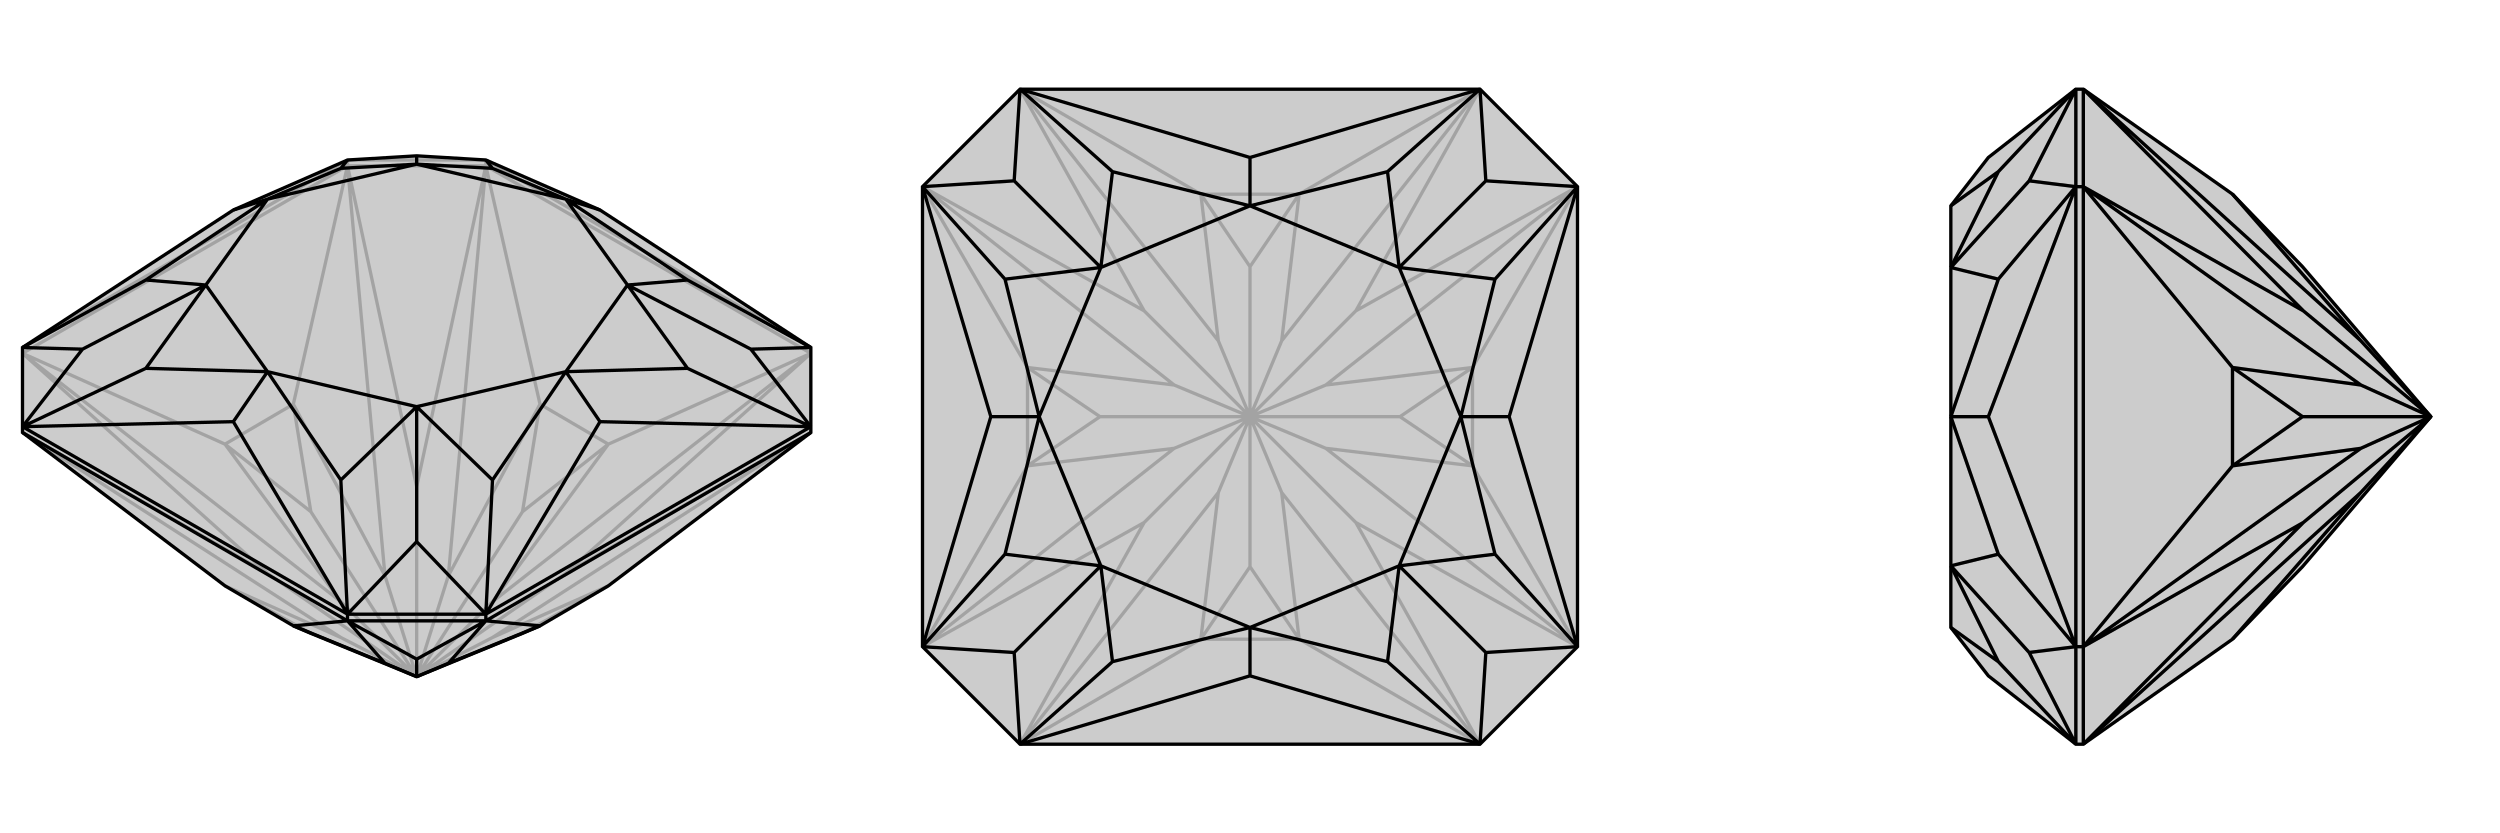
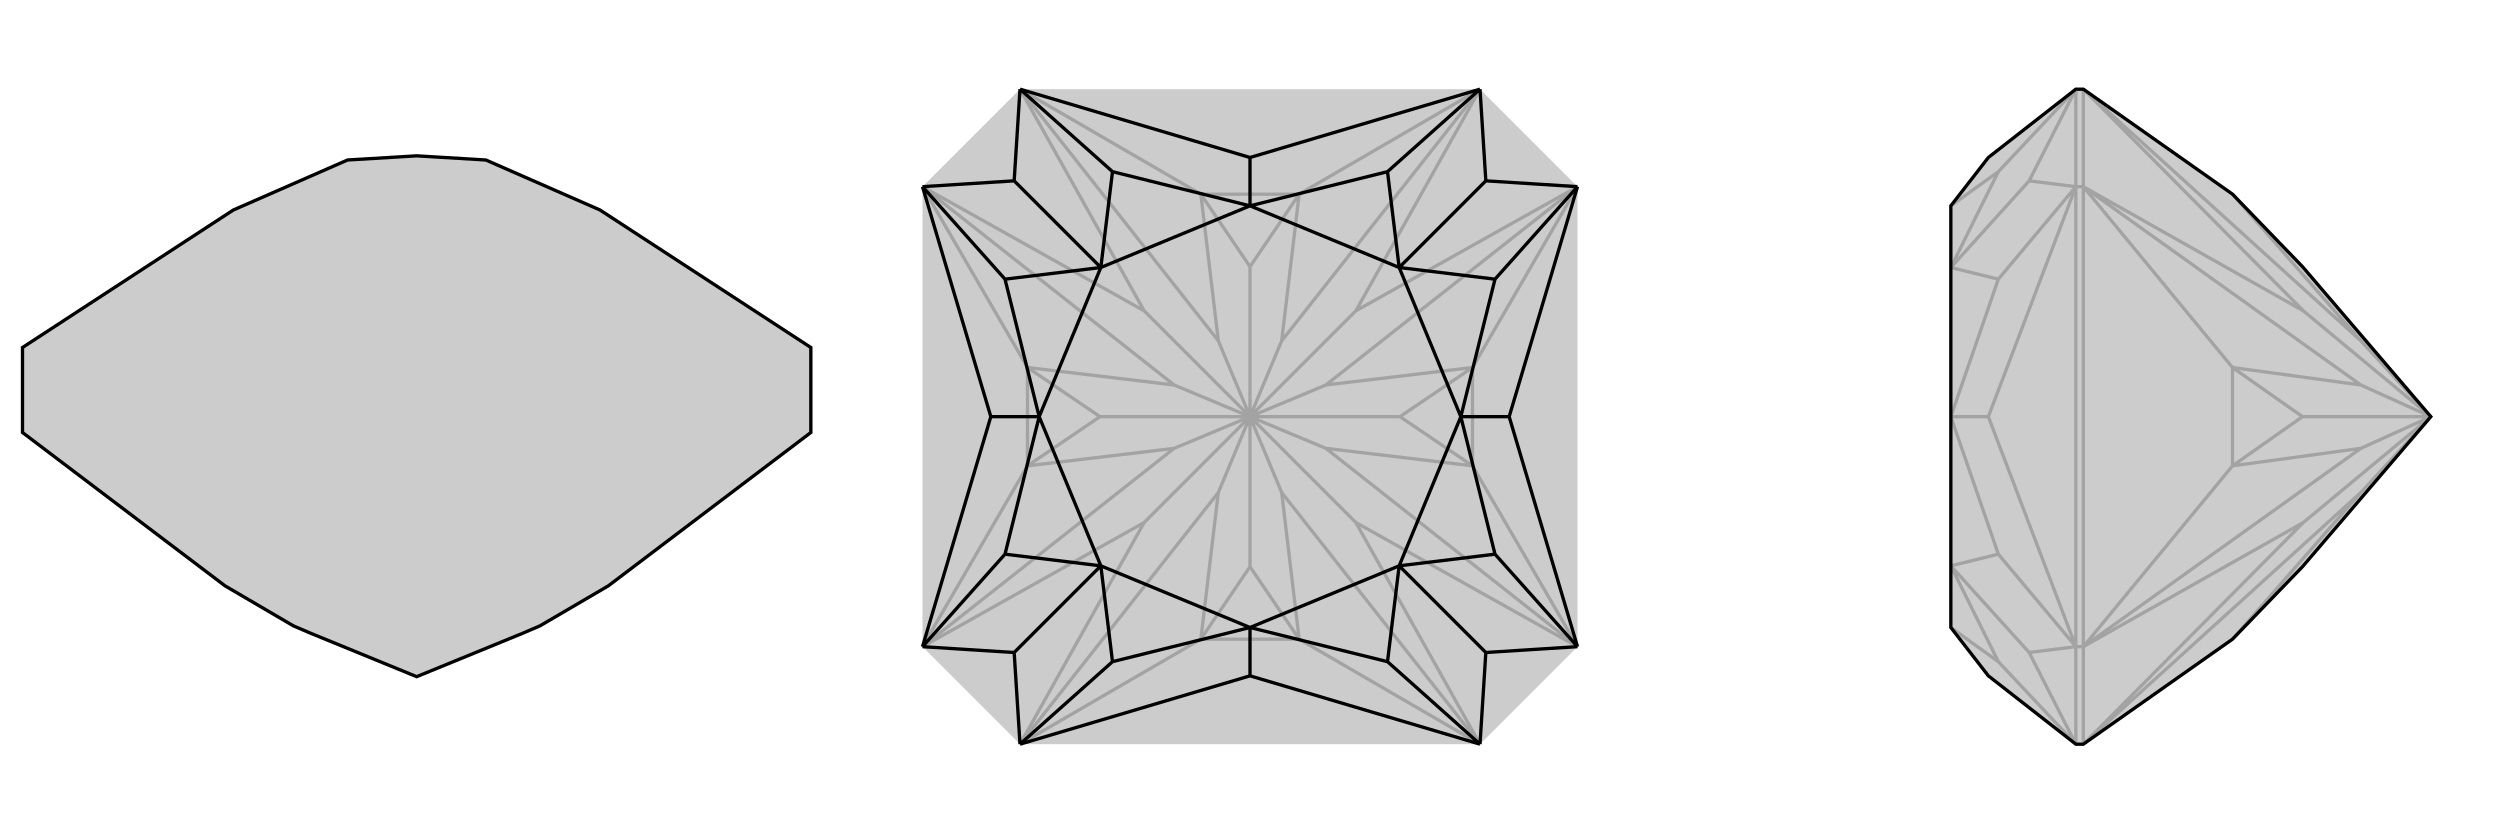
<svg xmlns="http://www.w3.org/2000/svg" viewBox="0 0 3000 1000">
  <g stroke="currentColor" stroke-width="4" fill="none" transform="translate(0 -28)">
    <path fill="currentColor" stroke="none" fill-opacity=".2" d="M373,788L352,779L270,731L27,547L27,540L27,445L280,280L417,220L500,215L583,220L720,280L973,445L973,540L973,547L730,731L648,779L627,788L500,840z" />
-     <path stroke-opacity=".2" d="M500,840L591,793M500,840L679,716M500,840L591,750M500,840L627,642M500,840L538,719M500,840L500,612M500,840L462,719M500,840L373,642M500,840L409,750M500,840L321,716M500,840L409,793M591,793L730,731M591,793L973,547M591,750L973,452M591,750L730,561M538,719L648,513M538,719L583,227M462,719L417,227M462,719L352,513M409,750L270,561M409,750L27,452M409,793L27,547M409,793L270,731M973,452L730,561M648,513L583,227M417,227L352,513M270,561L27,452M973,547L679,716M973,452L679,716M583,227L500,612M417,227L500,612M583,227L417,227M27,452L321,716M27,547L321,716M973,452L583,227M583,227L583,220M417,227L27,452M417,227L417,220M270,731L373,788M730,731L627,788M730,561L627,642M648,513L627,642M730,561L648,513M352,513L373,642M270,561L373,642M352,513L270,561M973,445L583,220M27,445L417,220M583,220L417,220" />
    <path d="M373,788L352,779L270,731L27,547L27,540L27,445L280,280L417,220L500,215L583,220L720,280L973,445L973,540L973,547L730,731L648,779L627,788L500,840z" />
-     <path d="M500,840L462,824M500,840L500,819M500,840L538,824M462,824L352,779M462,824L417,773M538,824L583,773M538,824L648,779M352,779L417,773M583,773L648,779M417,773L500,819M583,773L500,819M417,773L583,773M417,773L27,547M417,773L417,765M583,773L973,547M583,773L583,765M973,540L583,765M417,765L27,540M417,765L583,765M973,540L720,534M583,765L720,534M720,534L679,474M417,765L280,534M27,540L280,534M280,534L321,474M280,280L321,267M720,280L679,267M973,445L901,447M973,445L825,364M973,540L901,447M973,540L825,470M901,447L753,370M583,765L500,678M583,765L591,604M417,765L500,678M417,765L409,604M500,678L500,516M27,540L99,447M27,540L175,470M27,445L99,447M27,445L175,364M99,447L247,370M417,220L409,230M583,220L591,230M500,215L500,225M825,364L679,267M825,364L753,370M825,470L679,474M825,470L753,370M591,604L679,474M591,604L500,516M409,604L321,474M409,604L500,516M175,470L321,474M175,470L247,370M175,364L321,267M175,364L247,370M409,230L321,267M409,230L500,225M591,230L679,267M591,230L500,225M679,267L753,370M679,474L753,370M679,474L500,516M321,474L500,516M321,474L247,370M321,267L247,370M321,267L500,225M679,267L500,225" />
  </g>
  <g stroke="currentColor" stroke-width="4" fill="none" transform="translate(1000 0)">
    <path fill="currentColor" stroke="none" fill-opacity=".2" d="M776,107L224,107L107,224L107,776L224,893L776,893L893,776L893,224z" />
    <path stroke-opacity=".2" d="M500,500L538,591M500,500L627,627M500,500L591,538M500,500L680,500M500,500L591,462M500,500L627,373M500,500L538,409M500,500L500,320M500,500L462,409M500,500L373,373M500,500L409,462M500,500L320,500M500,500L409,538M500,500L373,627M500,500L500,680M500,500L462,591M538,591L559,767M538,591L776,893M591,538L893,776M591,538L767,559M591,462L767,441M591,462L893,224M538,409L776,107M538,409L559,233M462,409L441,233M462,409L224,107M409,462L107,224M409,462L233,441M409,538L233,559M409,538L107,776M462,591L224,893M462,591L441,767M559,767L776,893M224,893L441,767M893,776L767,559M767,441L893,224M776,107L559,233M441,233L224,107M107,224L233,441M233,559L107,776M776,893L627,627M893,776L627,627M893,224L627,373M776,107L627,373M224,107L373,373M107,224L373,373M107,776L373,627M224,893L373,627M559,767L500,680M441,767L500,680M559,767L441,767M767,559L680,500M767,441L680,500M767,559L767,441M559,233L500,320M441,233L500,320M559,233L441,233M233,441L320,500M233,559L320,500M233,441L233,559" />
-     <path d="M776,107L224,107L107,224L107,776L224,893L776,893L893,776L893,224z" />
    <path d="M776,107L500,189M893,224L811,500M893,776L811,500M811,500L753,500M776,893L500,811M224,893L500,811M500,811L500,753M107,776L189,500M107,224L189,500M189,500L247,500M224,107L500,189M500,189L500,247M776,107L783,217M776,107L665,206M893,224L783,217M893,224L794,335M783,217L679,321M893,776L783,783M893,776L794,665M776,893L783,783M776,893L665,794M783,783L679,679M224,893L217,783M224,893L335,794M107,776L217,783M107,776L206,665M217,783L321,679M107,224L217,217M107,224L206,335M224,107L217,217M224,107L335,206M217,217L321,321M665,206L500,247M665,206L679,321M794,335L753,500M794,335L679,321M794,665L753,500M794,665L679,679M665,794L500,753M665,794L679,679M335,794L500,753M335,794L321,679M206,665L247,500M206,665L321,679M206,335L247,500M206,335L321,321M335,206L500,247M335,206L321,321M500,247L679,321M753,500L679,321M753,500L679,679M500,753L679,679M500,753L321,679M247,500L321,679M247,500L321,321M500,247L321,321" />
  </g>
  <g stroke="currentColor" stroke-width="4" fill="none" transform="translate(2000 0)">
    <path fill="currentColor" stroke="none" fill-opacity=".2" d="M763,680L679,767L500,893L491,893L386,811L341,753L341,679L341,500L341,321L341,247L386,189L491,107L500,107L679,233L763,320L917,500z" />
    <path stroke-opacity=".2" d="M917,500L833,409M917,500L764,373M917,500L833,462M917,500L763,500M917,500L833,538M917,500L764,627M917,500L833,591M833,409L679,233M833,409L500,107M833,462L500,224M833,462L679,441M833,538L679,559M833,538L500,776M833,591L500,893M833,591L679,767M500,224L679,441M679,559L500,776M500,107L764,373M500,224L764,373M500,107L500,224M500,776L764,627M500,893L764,627M500,893L500,776M500,224L500,776M500,224L491,224M500,776L491,776M679,441L763,500M679,559L763,500M679,441L679,559M491,776L491,224M491,893L491,776M491,107L491,224M491,776L386,500M491,224L386,500M386,500L341,500M491,893L435,783M491,893L398,794M491,776L435,783M491,776L398,665M435,783L341,679M491,224L435,217M491,224L398,335M491,107L435,217M491,107L398,206M435,217L341,321M398,794L341,753M398,794L341,679M398,665L341,500M398,665L341,679M398,335L341,500M398,335L341,321M398,206L341,247M398,206L341,321" />
    <path d="M763,680L679,767L500,893L491,893L386,811L341,753L341,679L341,500L341,321L341,247L386,189L491,107L500,107L679,233L763,320L917,500z" />
-     <path d="M917,500L833,591M917,500L764,627M917,500L833,538M917,500L763,500M917,500L833,462M917,500L764,373M917,500L833,409M833,591L679,767M833,591L500,893M833,538L500,776M833,538L679,559M833,462L679,441M833,462L500,224M833,409L500,107M833,409L679,233M500,776L679,559M679,441L500,224M500,893L764,627M500,776L764,627M500,893L500,776M500,224L764,373M500,107L764,373M500,224L500,107M500,776L500,224M500,776L491,776M500,224L491,224M679,559L763,500M679,441L763,500M679,559L679,441M491,224L491,776M491,224L491,107M491,893L491,776M491,224L386,500M491,776L386,500M386,500L341,500M491,107L435,217M491,107L398,206M491,224L435,217M491,224L398,335M435,217L341,321M491,776L435,783M491,776L398,665M491,893L435,783M491,893L398,794M435,783L341,679M398,206L341,247M398,206L341,321M398,335L341,500M398,335L341,321M398,665L341,500M398,665L341,679M398,794L341,753M398,794L341,679" />
  </g>
</svg>